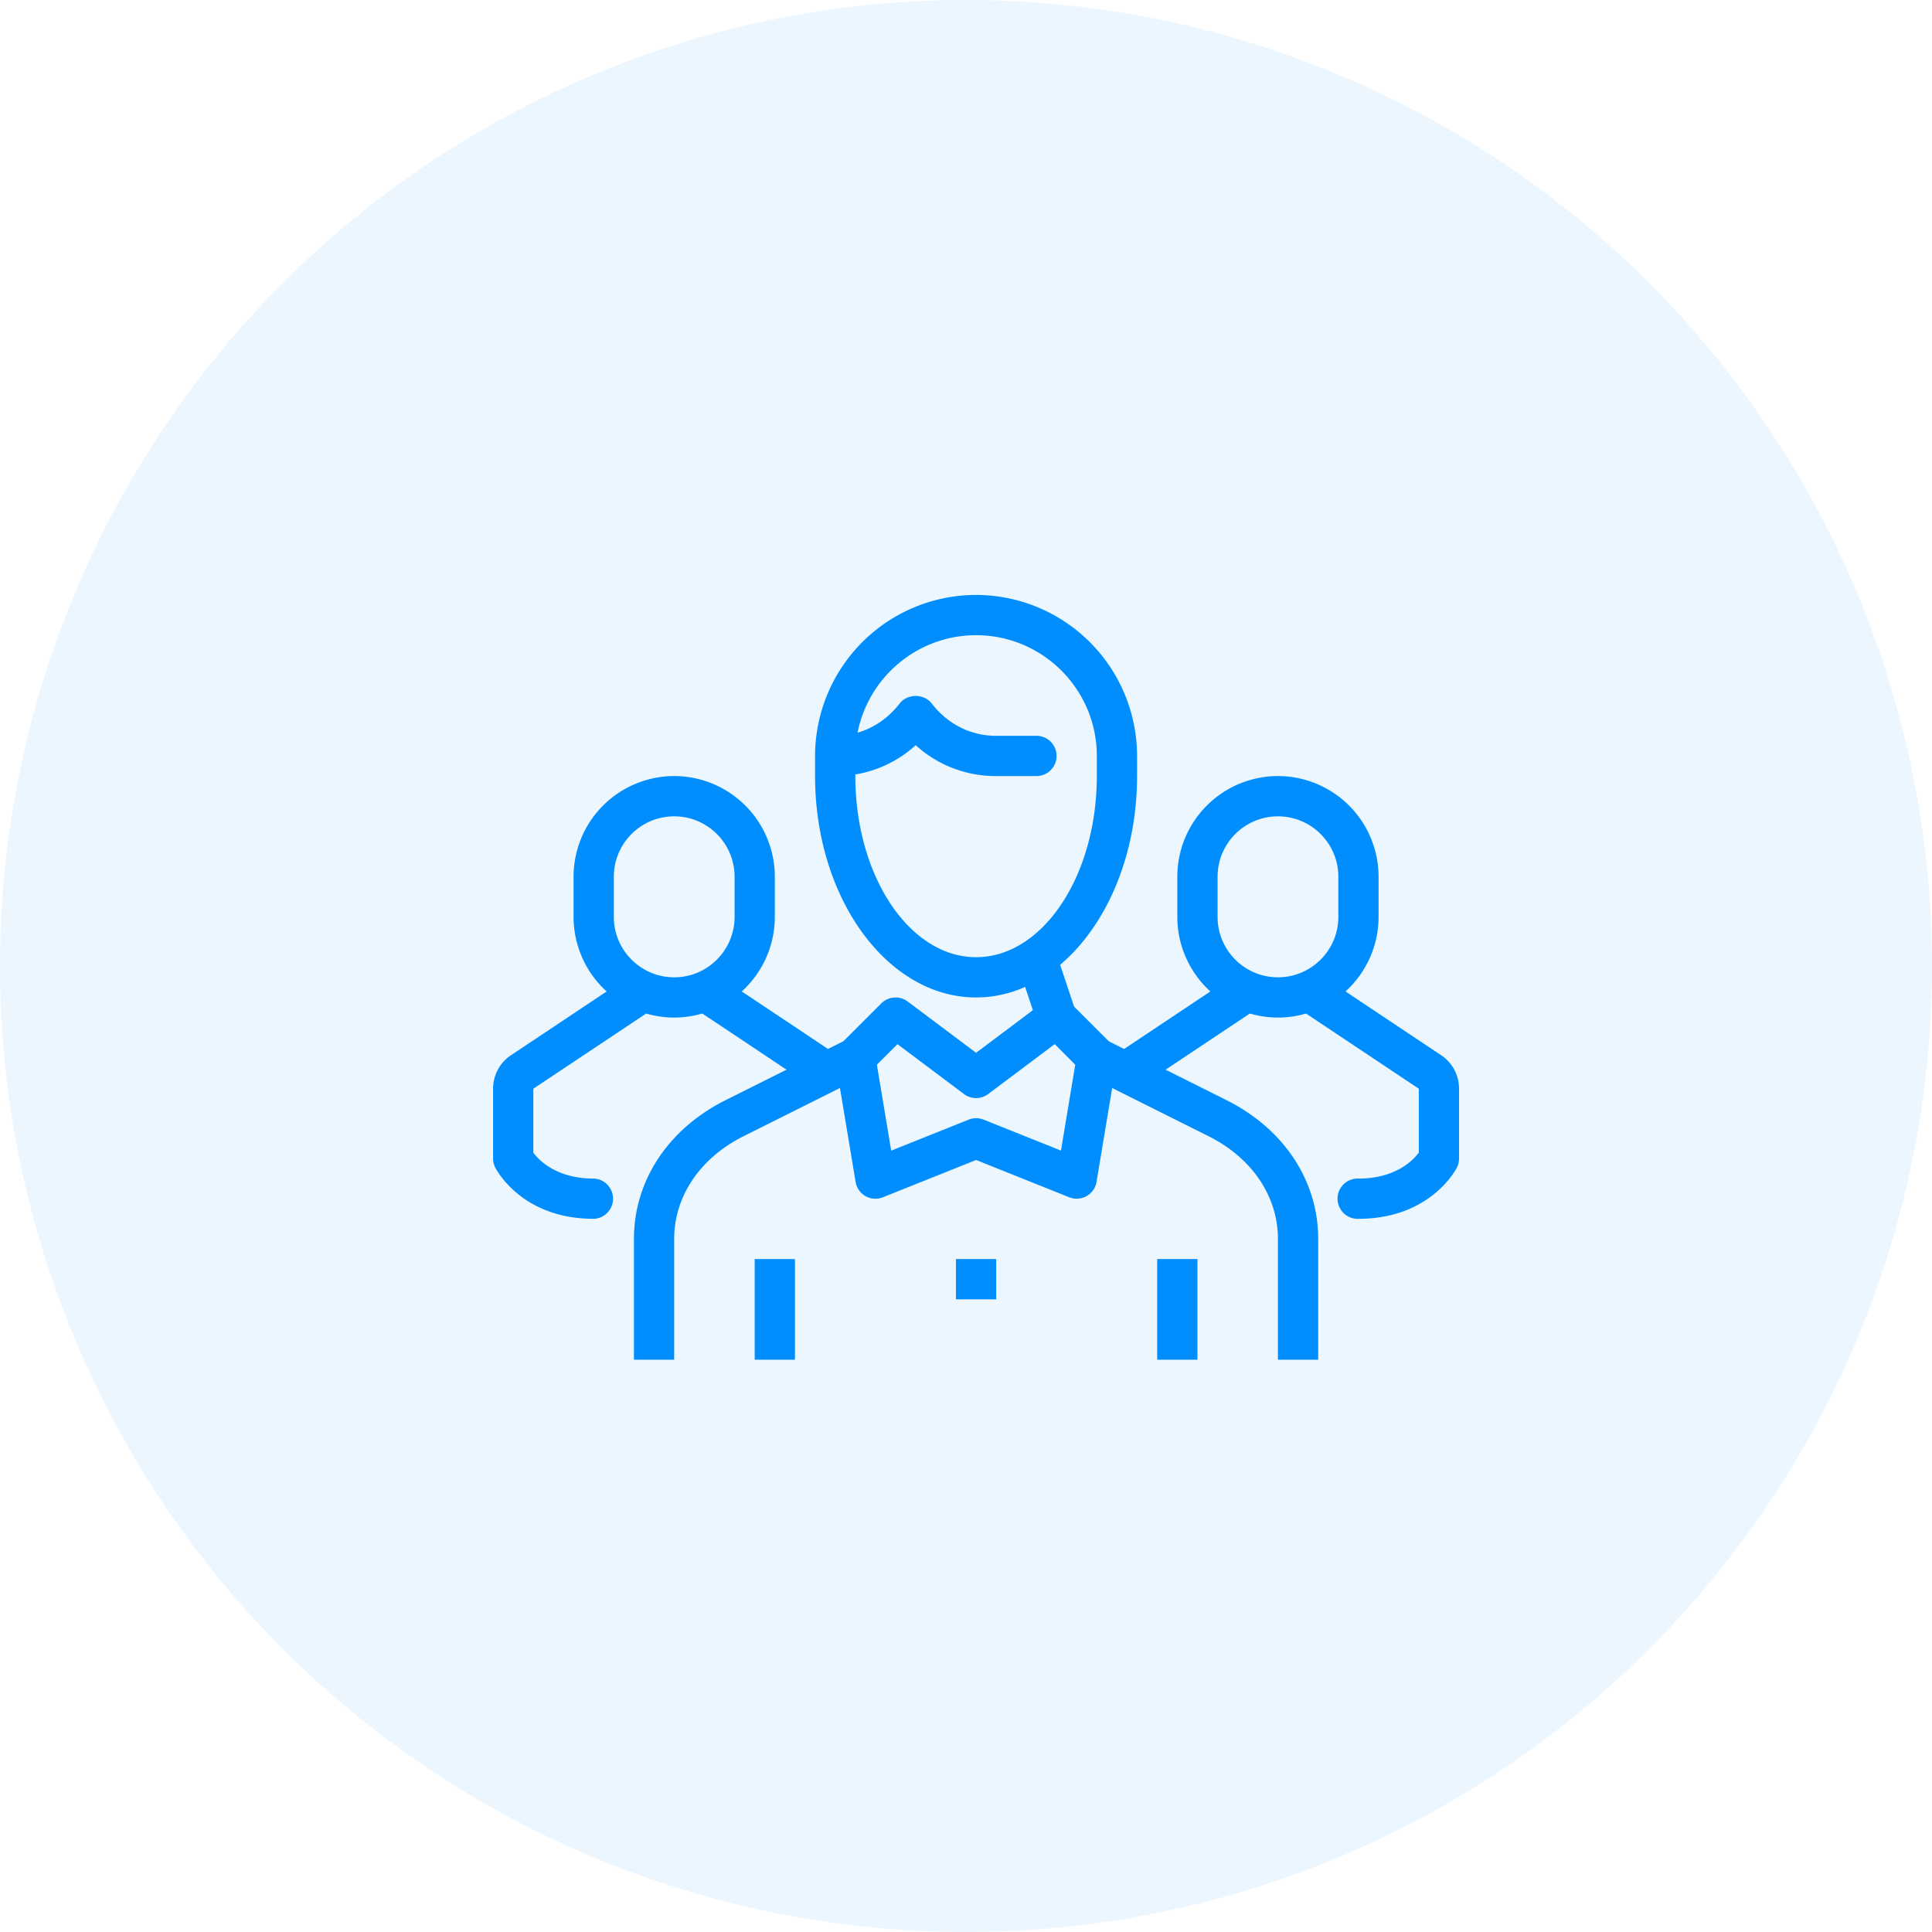
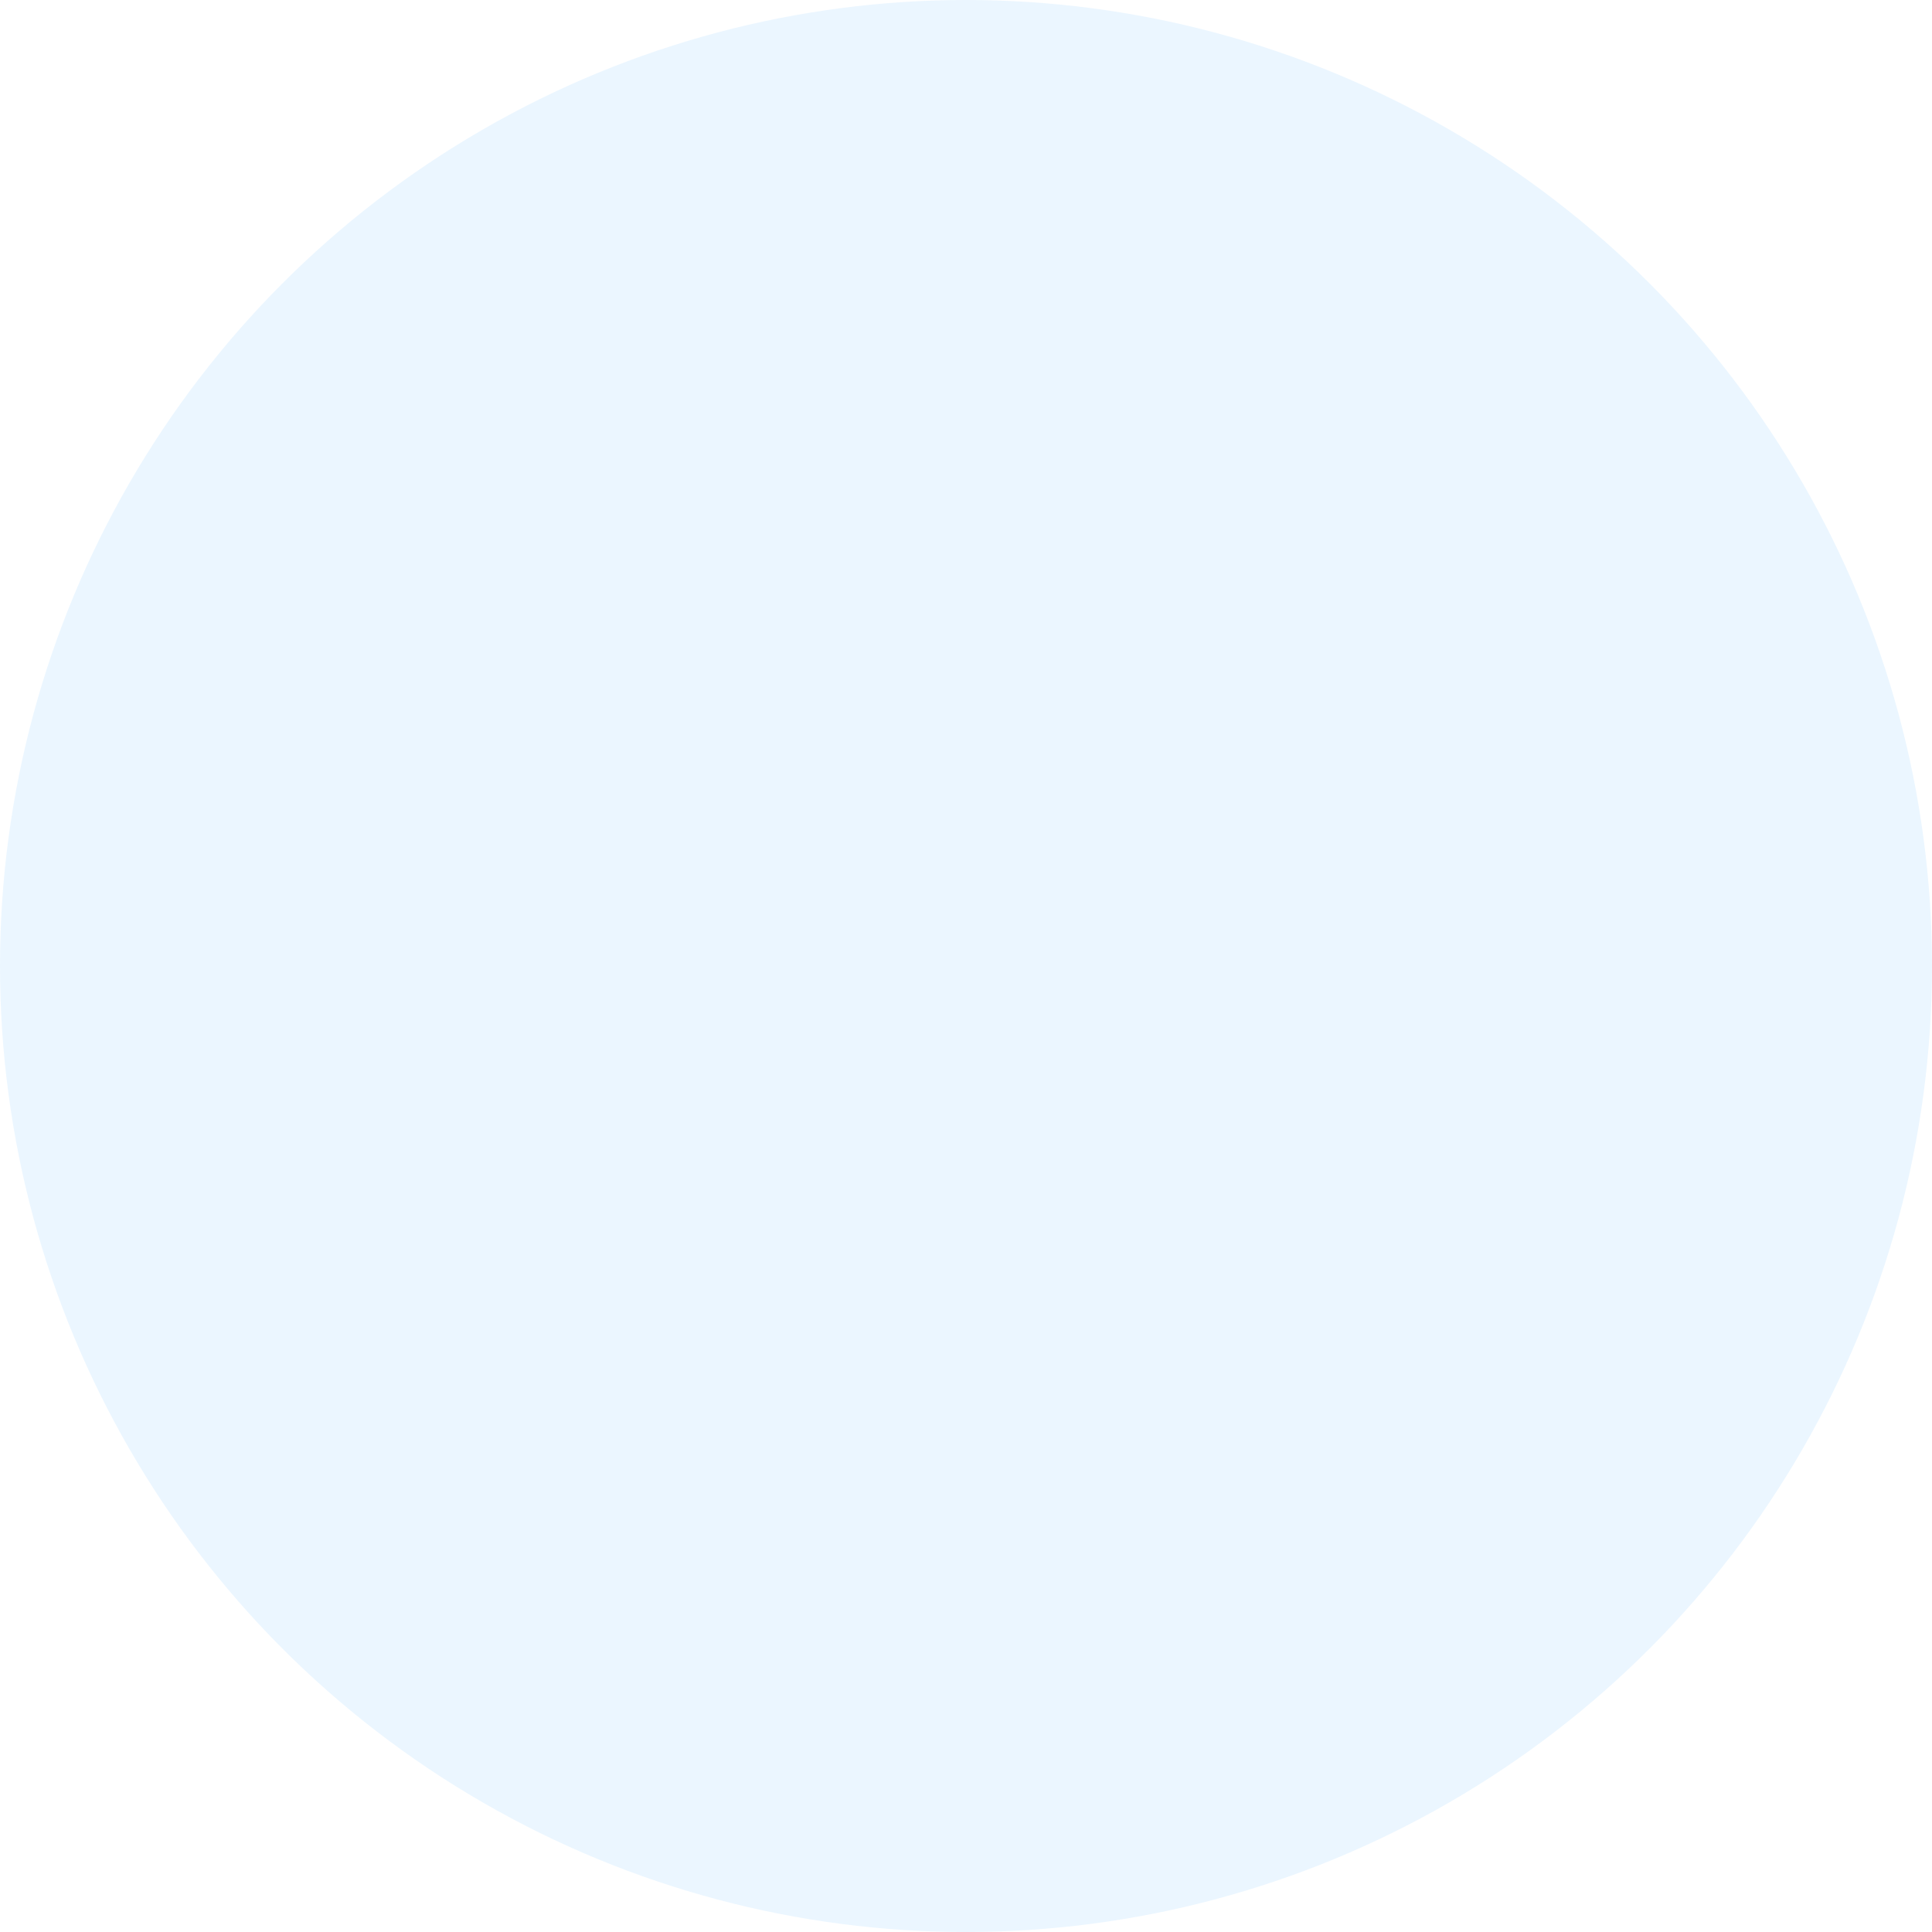
<svg xmlns="http://www.w3.org/2000/svg" width="64" height="64" viewBox="0 0 64 64" fill="none">
  <circle opacity=".08" cx="32" cy="32" r="32" fill="#008EFF" />
  <g clip-path="url(#a)" fill="#008EFF">
-     <path d="M33.7 31.92l1.265-.421.667 2-1.265.42-.666-1.999zM31.667 41.708H33v1.334h-1.333v-1.334z" />
-     <path d="M32.334 33.042c-2.941 0-5.334-3.29-5.334-7.334v-.666a5.34 5.34 0 015.334-5.334 5.34 5.34 0 015.333 5.334v.666c0 4.044-2.393 7.334-5.334 7.334zm0-12c-2.207 0-4 1.794-4 4v.666c0 3.309 1.793 6 4 6 2.206 0 4-2.691 4-6v-.666c0-2.206-1.794-4-4-4z" />
    <path d="M35.667 39.708a.662.662 0 01-.248-.047l-3.085-1.235-3.086 1.235a.664.664 0 01-.905-.51l-.667-4a.667.667 0 01.186-.58l1.334-1.334a.666.666 0 01.87-.062l2.268 1.7 2.266-1.7a.667.667 0 01.871.062l1.334 1.333a.665.665 0 01.186.581l-.667 4a.666.666 0 01-.657.557zm-3.334-2.666a.67.67 0 01.249.047l2.564 1.026.473-2.845-.68-.682-2.206 1.654a.665.665 0 01-.8 0l-2.203-1.653-.682.681.474 2.846 2.564-1.026a.654.654 0 01.248-.048z" />
    <path d="M22.334 45.042H21v-4c0-1.929 1.135-3.647 3.035-4.597l4-2 .597 1.193-4 2c-1.44.72-2.299 1.992-2.299 3.404v4zM43.667 45.042h-1.334v-4c0-1.412-.859-2.684-2.298-3.404l-4-2 .597-1.192 4 2c1.9.95 3.035 2.668 3.035 4.596v4zM34.334 25.708H33a3.928 3.928 0 01-2.666-1.022 3.929 3.929 0 01-2.667 1.022.667.667 0 010-1.333c.842 0 1.602-.382 2.14-1.075.252-.326.801-.326 1.053 0 .538.693 1.297 1.075 2.14 1.075h1.334a.666.666 0 110 1.333zM25 41.708h1.334v3.334H25v-3.334zM38.334 41.708h1.333v3.334h-1.334v-3.334zM22.334 33.708A3.337 3.337 0 0119 30.375v-1.333a3.337 3.337 0 013.334-3.334 3.337 3.337 0 013.333 3.334v1.333a3.337 3.337 0 01-3.334 3.333zm0-6.666c-1.103 0-2 .897-2 2v1.333c0 1.103.897 2 2 2 1.102 0 2-.897 2-2v-1.333c0-1.103-.898-2-2-2z" />
    <path d="M19.667 40.375c-2.384 0-3.228-1.632-3.263-1.702a.66.66 0 01-.07-.298v-2.31c0-.448.221-.863.594-1.11l3.703-2.468a.666.666 0 11.74 1.11l-3.704 2.468v2.118c.186.252.765.858 2 .859a.667.667 0 010 1.333zM27.297 36.263l-4-2.667a.668.668 0 01-.297-.554v-.667h1.334v.31l3.703 2.469-.74 1.11zM42.334 33.708A3.337 3.337 0 0139 30.375v-1.333a3.337 3.337 0 013.334-3.334 3.337 3.337 0 013.333 3.334v1.333a3.337 3.337 0 01-3.334 3.333zm0-6.666c-1.103 0-2 .897-2 2v1.333c0 1.103.897 2 2 2 1.102 0 2-.897 2-2v-1.333c0-1.103-.898-2-2-2z" />
    <path d="M45 40.375a.667.667 0 110-1.333c1.232 0 1.813-.608 2-.86v-2.117l-3.703-2.469a.666.666 0 11.74-1.11l3.703 2.47c.37.246.593.661.593 1.109v2.31a.665.665 0 01-.07.298c-.035.07-.88 1.701-3.263 1.702zM37.37 36.263l-.74-1.11 3.703-2.468v-.31h1.334v.667c0 .222-.112.43-.297.554l-4 2.667z" />
  </g>
  <defs>
    <clipPath id="a">
-       <path fill="#fff" transform="translate(16.334 16.333)" d="M0 0h32v32H0z" />
-     </clipPath>
+       </clipPath>
  </defs>
</svg>